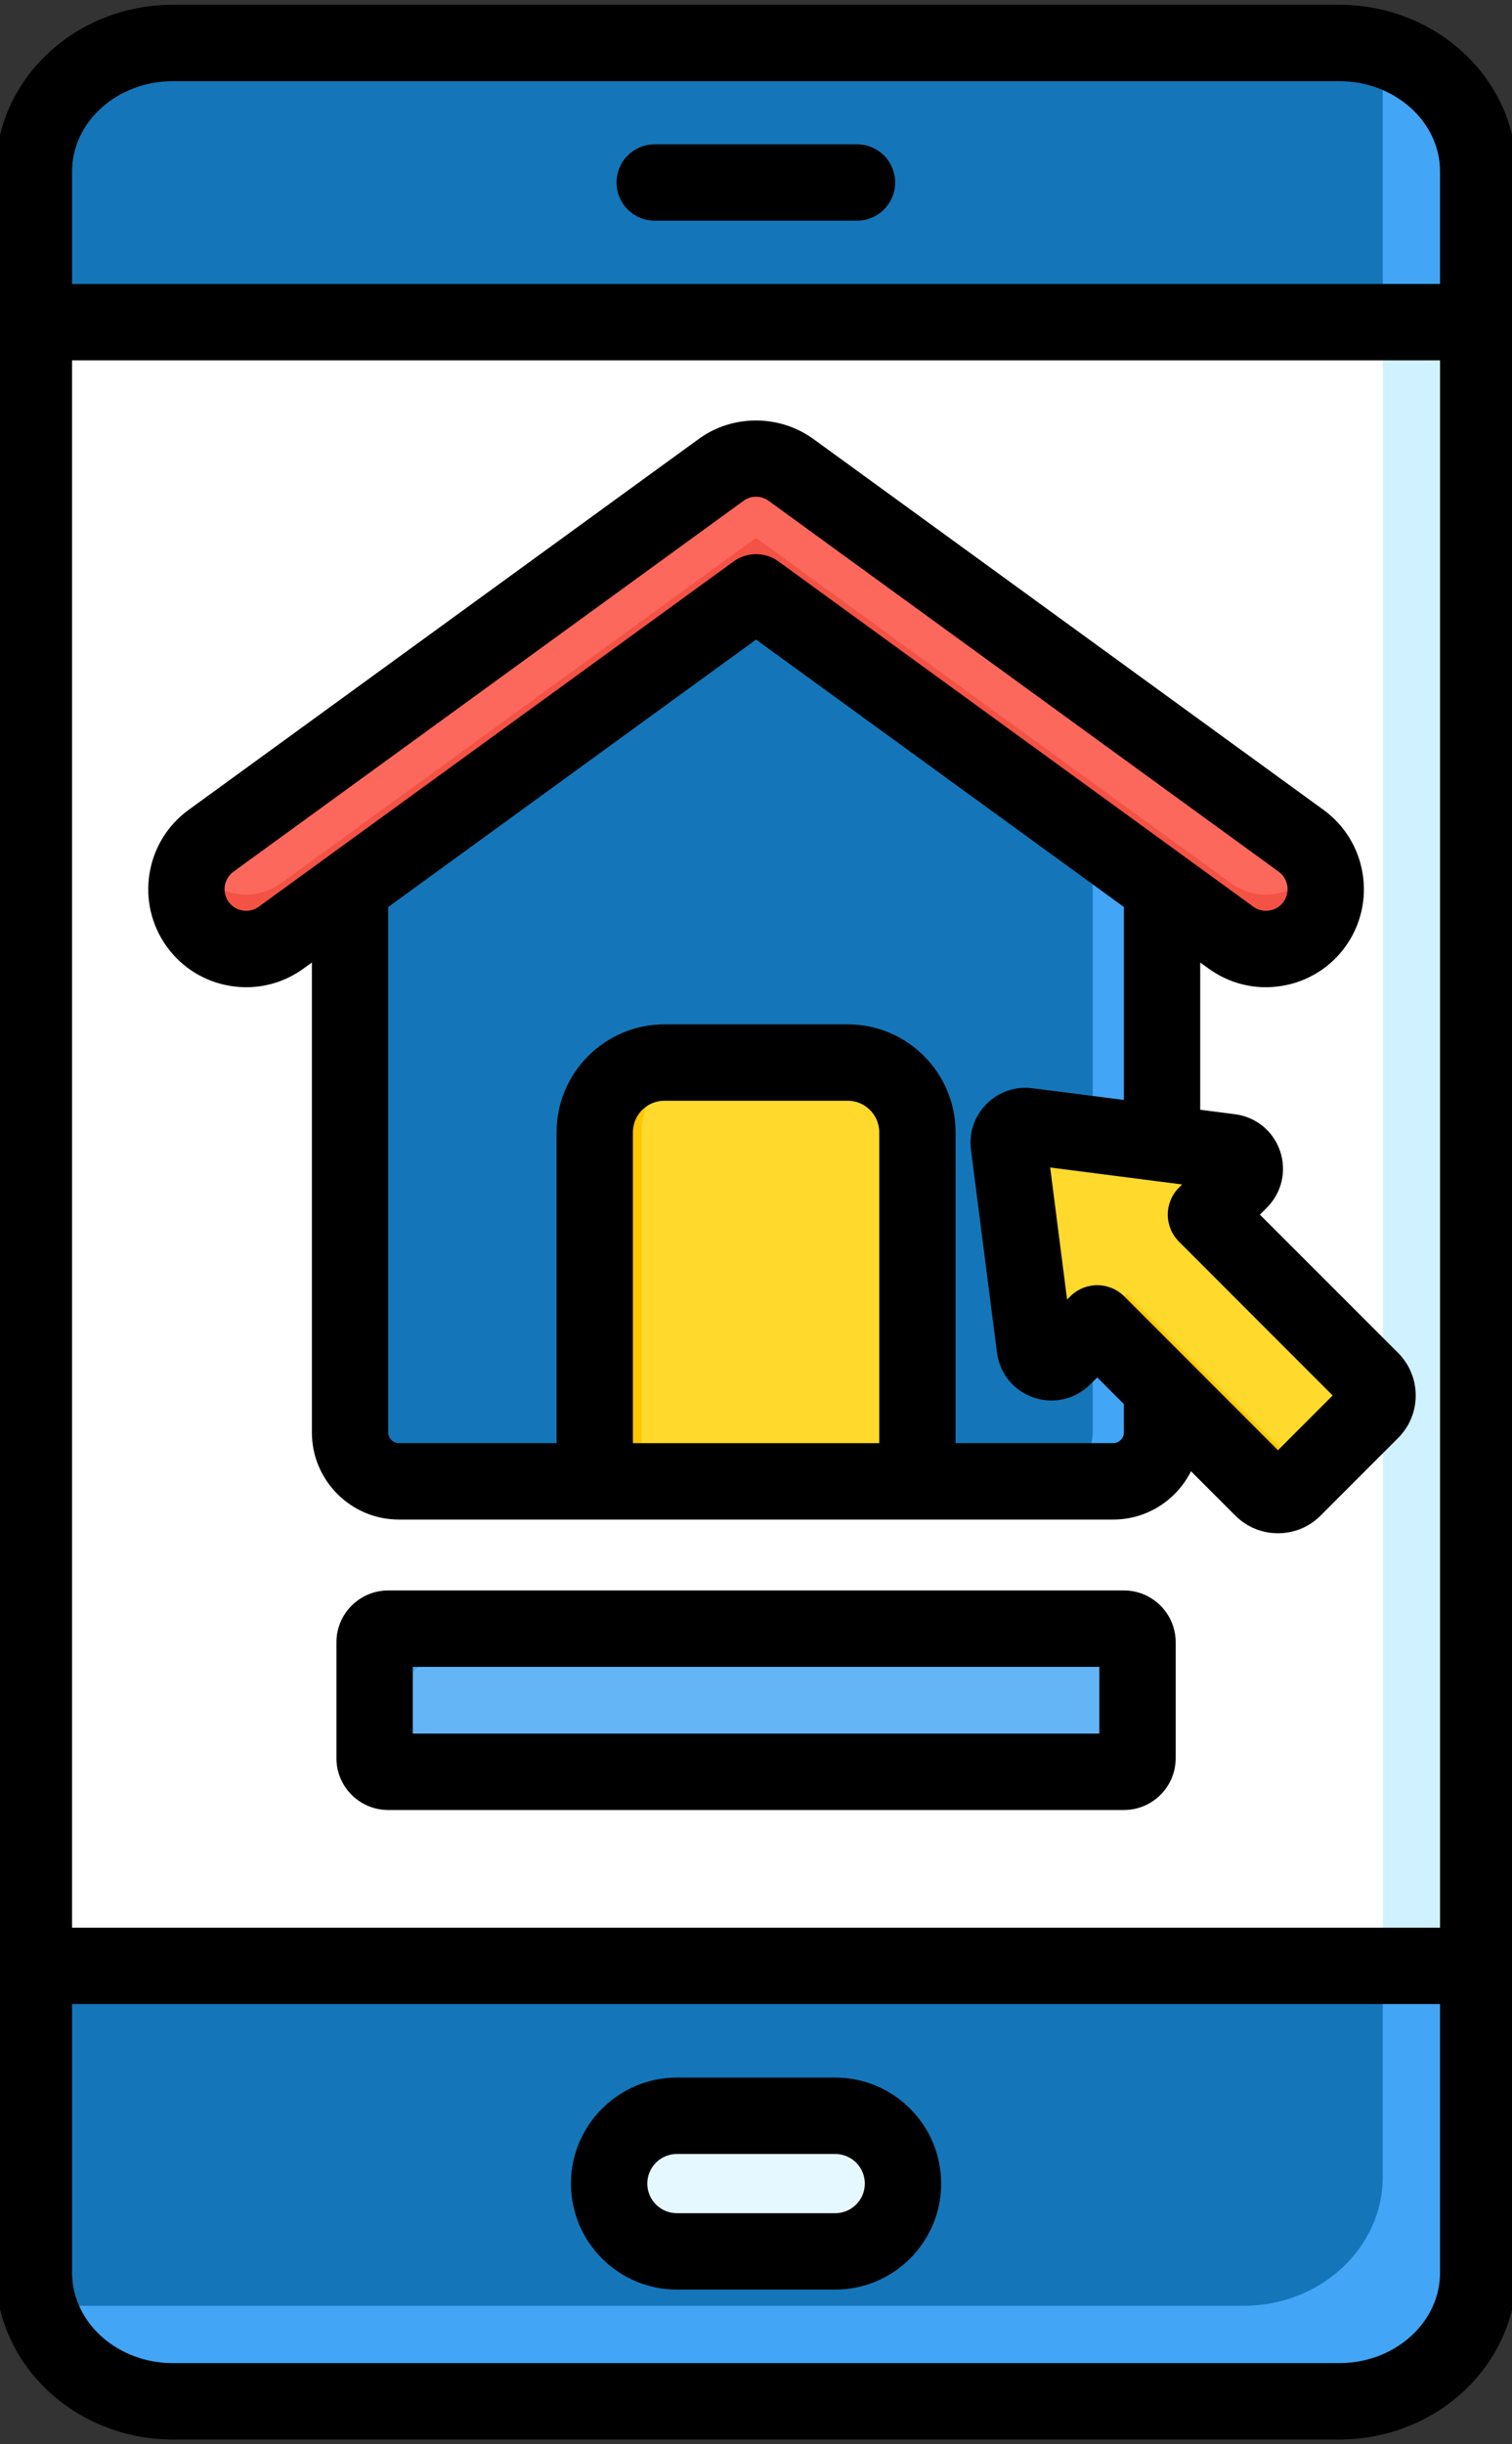
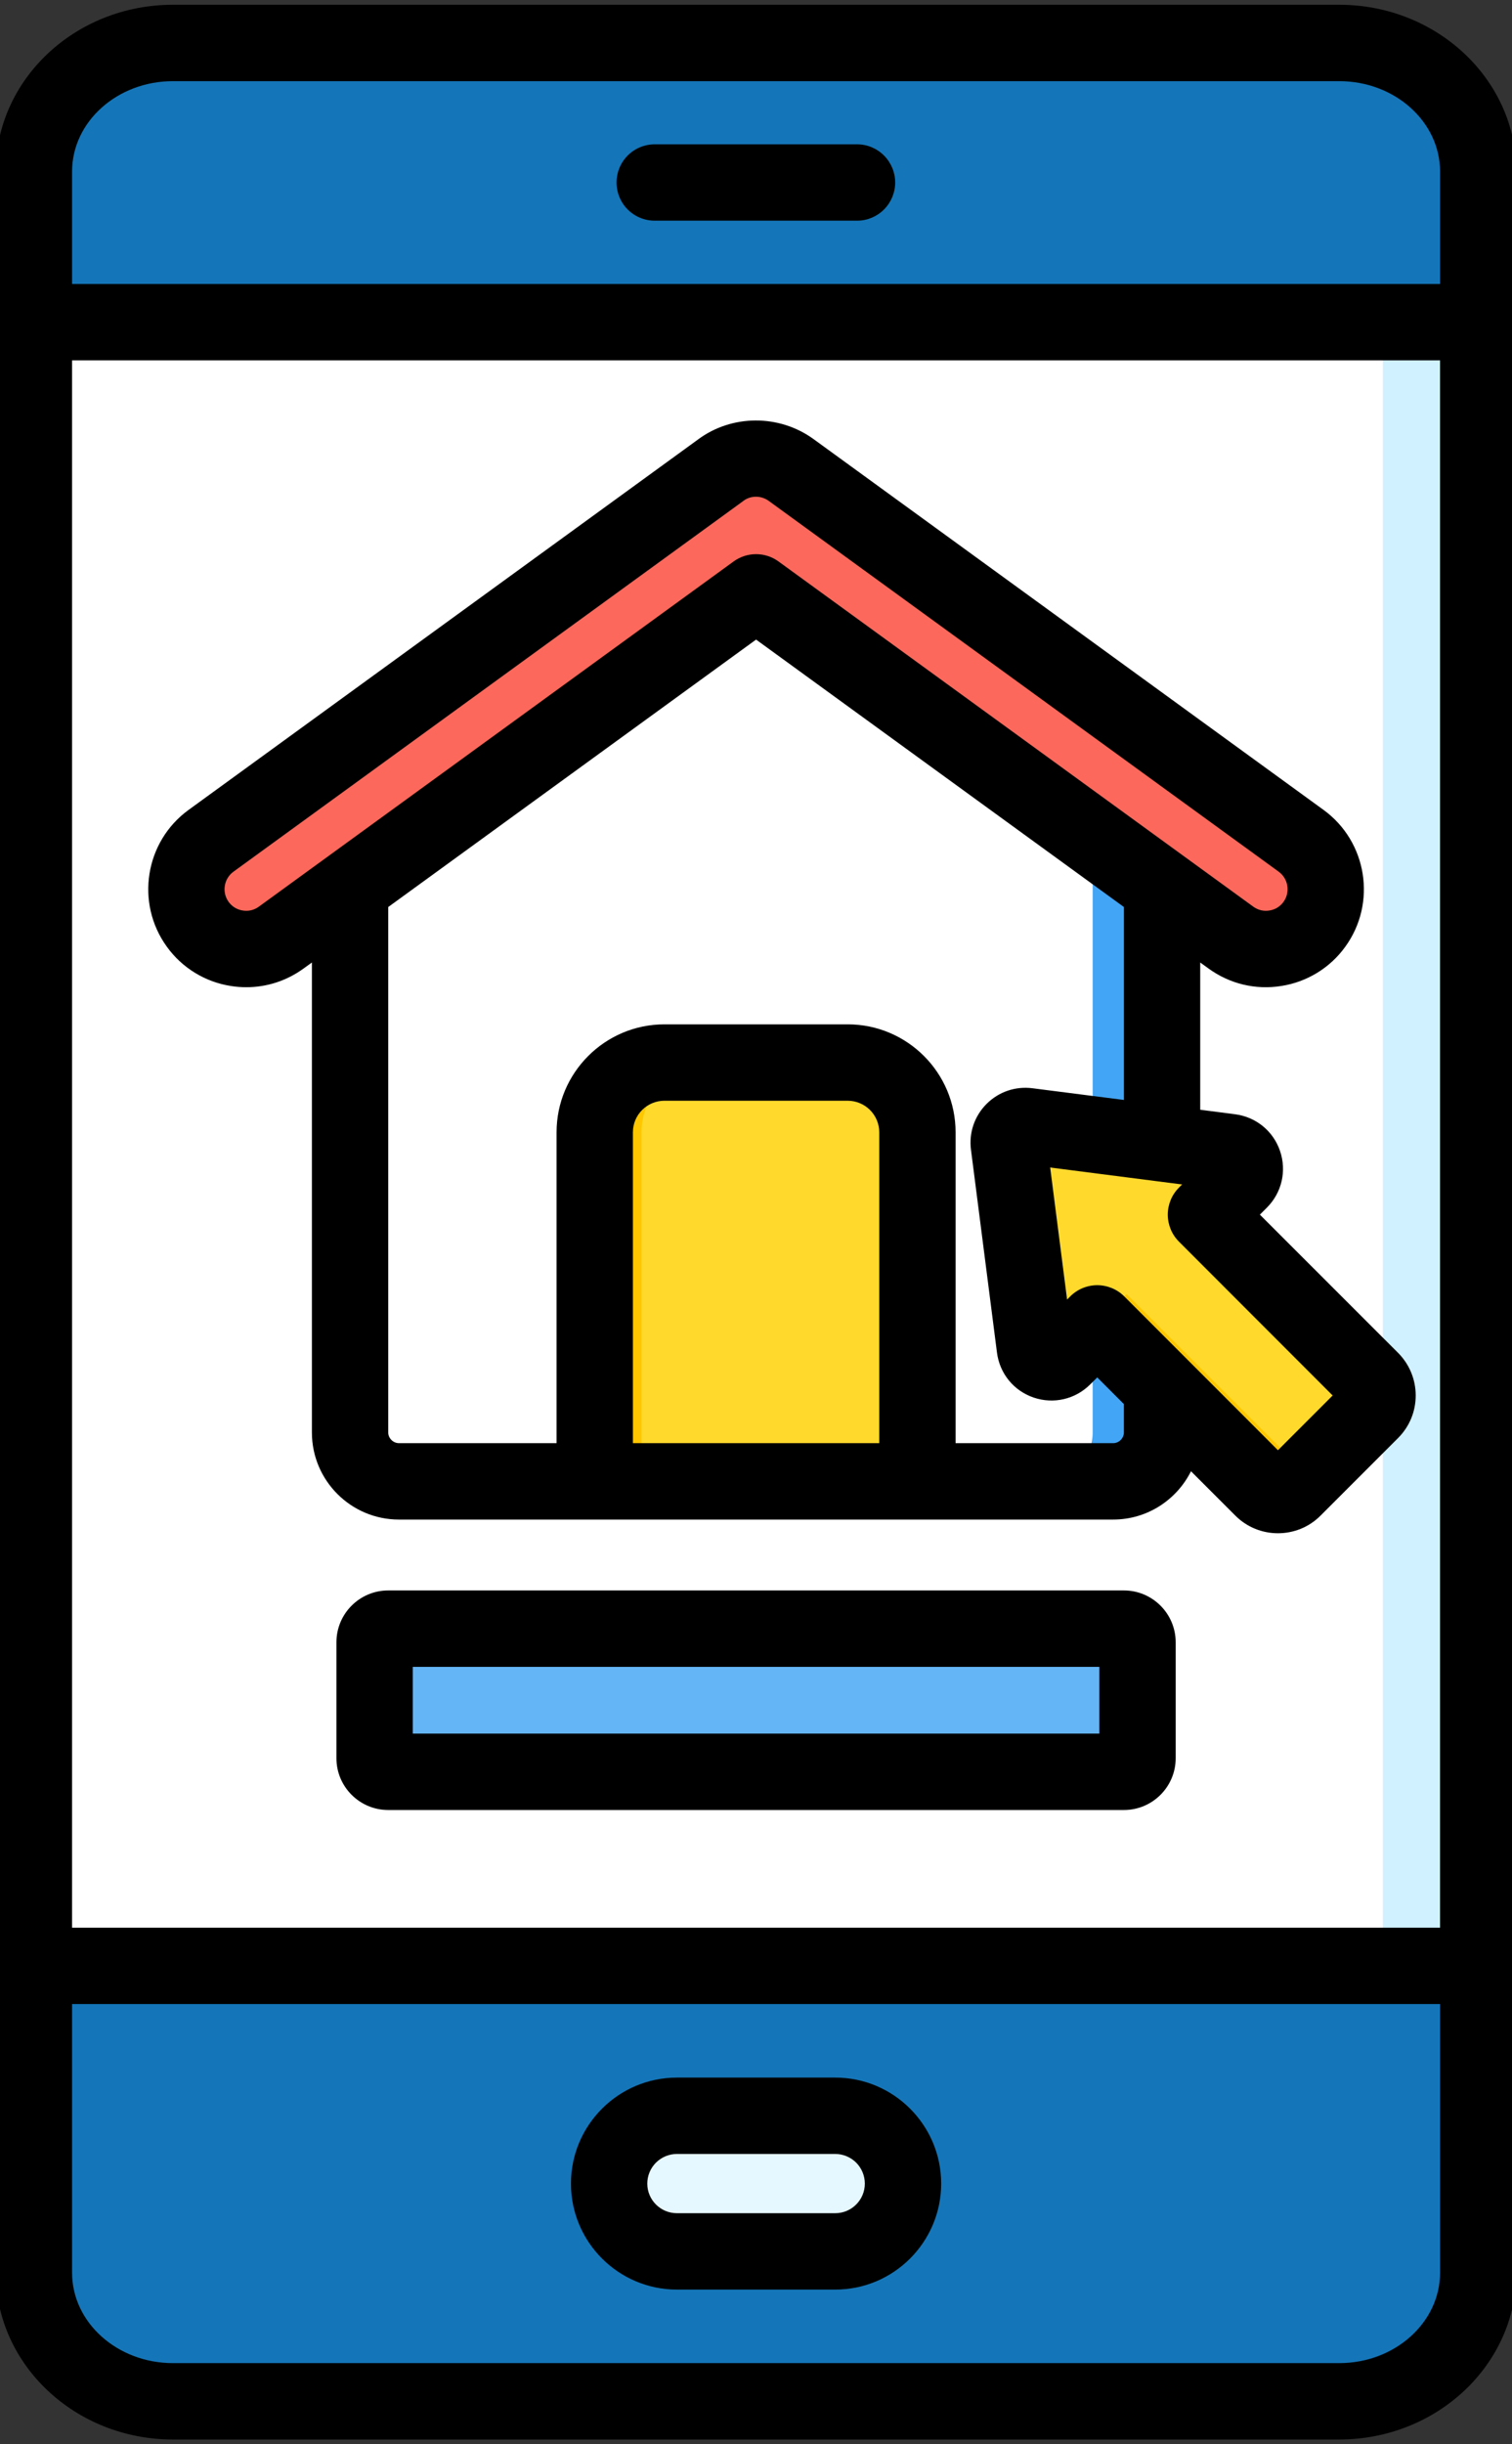
<svg xmlns="http://www.w3.org/2000/svg" width="39" height="63" viewBox="0 0 39 63" fill="none">
  <rect x="0" y="0" width="39" height="63" fill="#333333" stroke="none" />
  <g clip-path="url(#clip0_6987_1483)">
    <path fill-rule="evenodd" clip-rule="evenodd" d="M38.128 4.423C38.128 2.599 36.516 1.107 34.544 1.107H4.46C2.488 1.107 0.875 2.599 0.875 4.423V58.577C0.875 60.401 2.488 61.893 4.46 61.893H34.544C36.516 61.893 38.128 60.401 38.128 58.577V4.423Z" fill="#1476B9" />
-     <path fill-rule="evenodd" clip-rule="evenodd" d="M38.127 4.422C38.127 2.933 37.05 1.665 35.582 1.25C35.637 1.479 35.666 1.717 35.666 1.961V56.116C35.666 57.939 34.053 59.431 32.081 59.431H1.997C1.636 59.431 1.286 59.381 0.957 59.288C1.311 60.773 2.75 61.892 4.458 61.892H34.542C36.514 61.892 38.127 60.4 38.127 58.577V4.422H38.127Z" fill="#42A5F5" />
    <path fill-rule="evenodd" clip-rule="evenodd" d="M21.543 54.533H17.459C16.498 54.533 15.711 55.32 15.711 56.281C15.711 57.243 16.498 58.03 17.459 58.03H21.543C22.504 58.03 23.291 57.243 23.291 56.281C23.291 55.32 22.504 54.533 21.543 54.533Z" fill="#E6F8FF" />
    <path fill-rule="evenodd" clip-rule="evenodd" d="M18.287 54.533H17.459C16.498 54.533 15.711 55.32 15.711 56.281C15.711 57.243 16.498 58.03 17.459 58.03H18.287C17.326 58.03 16.539 57.243 16.539 56.281C16.539 55.32 17.326 54.533 18.287 54.533Z" fill="#E2E3E3" />
    <path fill-rule="evenodd" clip-rule="evenodd" d="M0.875 8.303H38.128V50.67H0.875V8.303Z" fill="white" />
    <path fill-rule="evenodd" clip-rule="evenodd" d="M35.668 8.303H38.129V50.67H35.668V8.303Z" fill="#D0F1FF" />
    <path fill-rule="evenodd" clip-rule="evenodd" d="M28.992 45.667H10.014C9.922 45.667 9.833 45.63 9.767 45.565C9.701 45.499 9.664 45.41 9.664 45.317V42.327C9.664 42.234 9.701 42.145 9.767 42.08C9.833 42.014 9.922 41.977 10.014 41.977H28.992C29.085 41.977 29.174 42.014 29.239 42.08C29.305 42.145 29.342 42.234 29.342 42.327V45.317C29.342 45.41 29.305 45.499 29.239 45.564C29.174 45.63 29.085 45.667 28.992 45.667Z" fill="#64B5F6" />
-     <path fill-rule="evenodd" clip-rule="evenodd" d="M10.612 45.667H10.014C9.922 45.667 9.833 45.63 9.767 45.565C9.701 45.499 9.664 45.41 9.664 45.317V42.327C9.664 42.234 9.701 42.145 9.767 42.08C9.833 42.014 9.922 41.977 10.014 41.977H28.992C29.085 41.977 29.174 42.014 29.239 42.08C29.305 42.145 29.342 42.234 29.342 42.327V42.925H10.963C10.87 42.925 10.781 42.962 10.715 43.028C10.649 43.093 10.612 43.182 10.612 43.275V45.667Z" fill="#42A5F5" />
-     <path fill-rule="evenodd" clip-rule="evenodd" d="M9.031 20.842L19.66 13.461L29.975 21.238V36.921C29.975 37.615 29.409 38.182 28.715 38.182H10.292C9.597 38.182 9.031 37.615 9.031 36.921V20.842Z" fill="#1476B9" />
    <path fill-rule="evenodd" clip-rule="evenodd" d="M18.727 14.108L19.658 13.461L29.973 21.238V36.921C29.973 37.615 29.407 38.182 28.713 38.182H26.923C27.617 38.182 28.184 37.615 28.184 36.921V21.238L18.727 14.108Z" fill="#42A5F5" />
    <path fill-rule="evenodd" clip-rule="evenodd" d="M21.865 27.387H17.138C16.149 27.387 15.34 28.196 15.34 29.185V38.182H23.663V29.185C23.663 28.196 22.854 27.387 21.865 27.387Z" fill="#FFDA2D" />
    <path fill-rule="evenodd" clip-rule="evenodd" d="M18.346 27.387H17.138C16.149 27.387 15.34 28.196 15.34 29.185V38.182H16.549V29.185C16.549 28.196 17.358 27.387 18.346 27.387Z" fill="#FFC700" />
    <path fill-rule="evenodd" clip-rule="evenodd" d="M18.58 12.126C19.109 11.725 19.855 11.716 20.405 12.115L33.558 21.672C34.246 22.172 34.401 23.135 33.901 23.824C33.402 24.513 32.437 24.668 31.748 24.167L19.5 15.268L7.251 24.167C6.563 24.668 5.597 24.513 5.098 23.824C4.599 23.135 4.753 22.172 5.441 21.672L18.58 12.126Z" fill="#FC685B" />
-     <path fill-rule="evenodd" clip-rule="evenodd" d="M34.026 22.218C34.28 22.718 34.253 23.338 33.901 23.823C33.402 24.513 32.437 24.667 31.748 24.167L19.5 15.268L7.251 24.167C6.562 24.667 5.597 24.513 5.098 23.823C4.746 23.338 4.719 22.718 4.973 22.218C5.009 22.288 5.05 22.355 5.098 22.421C5.597 23.11 6.562 23.265 7.251 22.764L19.5 13.865L31.748 22.764C32.437 23.265 33.402 23.11 33.901 22.421C33.949 22.356 33.99 22.288 34.026 22.218Z" fill="#F35244" />
    <path fill-rule="evenodd" clip-rule="evenodd" d="M31.103 31.306L31.979 30.43C32.228 30.181 32.094 29.742 31.728 29.695L26.503 29.025C26.438 29.017 26.371 29.023 26.308 29.045C26.246 29.066 26.189 29.101 26.142 29.148C26.096 29.195 26.06 29.252 26.039 29.314C26.017 29.377 26.011 29.444 26.019 29.509L26.689 34.734C26.736 35.1 27.175 35.234 27.424 34.985L28.3 34.109L32.56 38.37C32.667 38.475 32.811 38.535 32.961 38.535C33.111 38.535 33.255 38.475 33.362 38.37L35.364 36.368C35.47 36.261 35.529 36.117 35.529 35.967C35.529 35.817 35.47 35.672 35.364 35.566L31.103 31.306Z" fill="#FFDA2D" />
    <path fill-rule="evenodd" clip-rule="evenodd" d="M26.817 29.065L26.503 29.025C26.438 29.017 26.371 29.023 26.308 29.045C26.246 29.066 26.189 29.101 26.142 29.148C26.096 29.195 26.06 29.252 26.039 29.314C26.017 29.377 26.011 29.444 26.019 29.509L26.689 34.734C26.736 35.1 27.175 35.234 27.424 34.985L28.182 34.227C27.933 34.476 27.494 34.342 27.447 33.977L26.817 29.065ZM28.3 34.109L32.56 38.37C32.667 38.475 32.811 38.535 32.961 38.535C33.111 38.535 33.255 38.475 33.362 38.37L35.364 36.368L35.365 36.367L34.12 37.612C34.013 37.718 33.869 37.777 33.719 37.777C33.569 37.777 33.424 37.718 33.318 37.612L29.058 33.352L28.3 34.109Z" fill="#FFC700" />
    <path fill-rule="evenodd" clip-rule="evenodd" d="M32.963 37.379L28.998 33.413C28.907 33.322 28.798 33.249 28.679 33.2C28.559 33.151 28.431 33.125 28.302 33.125C28.173 33.125 28.045 33.151 27.925 33.2C27.806 33.249 27.697 33.322 27.606 33.413L27.524 33.495L27.088 30.092L30.491 30.529L30.409 30.61C30.318 30.702 30.245 30.81 30.196 30.93C30.147 31.049 30.121 31.177 30.121 31.306C30.121 31.435 30.147 31.563 30.196 31.683C30.245 31.802 30.318 31.911 30.409 32.002L34.374 35.968L32.963 37.379ZM28.989 36.921V36.189L28.302 35.502L28.122 35.681C27.737 36.066 27.177 36.197 26.66 36.021C26.146 35.845 25.784 35.401 25.715 34.859L25.045 29.634C25.017 29.42 25.038 29.201 25.108 28.996C25.178 28.791 25.295 28.605 25.448 28.452C25.761 28.14 26.191 27.993 26.631 28.049L28.99 28.351V23.378L19.502 16.485L10.014 23.378V36.921C10.014 37.07 10.141 37.197 10.291 37.197H14.356V29.184C14.356 27.65 15.604 26.402 17.139 26.402H21.866C23.4 26.402 24.648 27.65 24.648 29.184V37.197H28.713C28.863 37.197 28.989 37.07 28.989 36.921ZM22.679 37.197H16.325V29.184C16.325 28.968 16.41 28.762 16.563 28.609C16.716 28.457 16.922 28.371 17.138 28.371H21.865C22.081 28.371 22.288 28.457 22.44 28.609C22.593 28.762 22.679 28.968 22.679 29.184V37.197ZM6.675 23.37C6.616 23.413 6.549 23.444 6.478 23.461C6.407 23.478 6.333 23.48 6.261 23.468C6.189 23.457 6.119 23.432 6.057 23.394C5.994 23.355 5.94 23.305 5.897 23.246C5.811 23.126 5.775 22.977 5.799 22.831C5.822 22.685 5.902 22.554 6.022 22.467L19.161 12.921C19.166 12.917 19.171 12.913 19.176 12.909C19.364 12.767 19.632 12.768 19.828 12.91L32.982 22.467C33.23 22.648 33.286 22.997 33.106 23.246C33.063 23.305 33.009 23.355 32.947 23.394C32.884 23.432 32.815 23.457 32.742 23.468C32.67 23.48 32.597 23.478 32.526 23.461C32.455 23.444 32.388 23.413 32.328 23.37L20.08 14.471C19.912 14.349 19.709 14.283 19.502 14.283C19.299 14.283 19.096 14.346 18.923 14.471L6.675 23.37ZM36.062 34.87L32.497 31.307L32.677 31.127C33.062 30.742 33.193 30.181 33.016 29.664C32.841 29.151 32.396 28.788 31.855 28.719L30.958 28.603V24.808L31.171 24.962C31.717 25.359 32.385 25.52 33.051 25.413C33.38 25.362 33.694 25.246 33.978 25.072C34.261 24.898 34.507 24.67 34.701 24.4C35.517 23.274 35.264 21.692 34.139 20.875L20.985 11.318C20.096 10.672 18.869 10.679 17.997 11.333L4.864 20.875C3.739 21.692 3.487 23.274 4.303 24.4C4.497 24.67 4.742 24.898 5.026 25.072C5.309 25.246 5.623 25.362 5.952 25.413C6.086 25.435 6.221 25.445 6.354 25.445C6.883 25.445 7.396 25.279 7.832 24.962L8.045 24.808V36.921C8.045 38.159 9.052 39.166 10.29 39.166H28.713C29.592 39.166 30.352 38.657 30.72 37.921L31.866 39.066C32.169 39.369 32.566 39.519 32.963 39.519C33.36 39.519 33.758 39.369 34.06 39.066L36.062 37.064C36.206 36.92 36.321 36.749 36.399 36.561C36.477 36.373 36.516 36.17 36.516 35.967C36.516 35.763 36.476 35.561 36.398 35.373C36.32 35.185 36.206 35.014 36.062 34.87ZM28.356 44.683H10.647V42.962H28.356V44.683H28.356ZM28.99 40.993H10.013C9.277 40.993 8.678 41.592 8.678 42.328V45.318C8.678 46.054 9.277 46.652 10.013 46.652H28.99C29.726 46.652 30.325 46.054 30.325 45.318V42.328C30.325 41.592 29.726 40.993 28.99 40.993ZM21.544 57.044H17.46C17.039 57.044 16.696 56.703 16.696 56.282C16.696 56.079 16.776 55.885 16.92 55.741C17.063 55.598 17.257 55.518 17.46 55.517H21.544C21.746 55.518 21.94 55.598 22.084 55.741C22.227 55.885 22.307 56.079 22.307 56.282C22.307 56.702 21.965 57.044 21.544 57.044ZM21.544 53.549H17.46C15.953 53.549 14.727 54.774 14.727 56.281C14.727 57.788 15.953 59.013 17.46 59.013H21.544C23.05 59.013 24.276 57.788 24.276 56.281C24.276 54.774 23.05 53.549 21.544 53.549ZM15.903 4.704C15.903 4.443 16.007 4.192 16.191 4.008C16.376 3.823 16.626 3.72 16.887 3.72H22.116C22.375 3.722 22.623 3.827 22.805 4.012C22.987 4.196 23.09 4.445 23.09 4.704C23.09 4.963 22.987 5.212 22.805 5.396C22.623 5.581 22.375 5.686 22.116 5.688H16.887C16.758 5.688 16.63 5.663 16.51 5.613C16.391 5.564 16.282 5.491 16.191 5.4C16.099 5.309 16.027 5.2 15.978 5.081C15.928 4.961 15.903 4.833 15.903 4.704ZM34.544 60.908C35.978 60.908 37.144 59.862 37.144 58.578V51.654H1.859V58.578C1.859 59.862 3.026 60.908 4.459 60.908H34.544V60.908ZM1.859 9.288V49.685H37.144V9.288H1.859ZM4.459 2.092C3.026 2.092 1.859 3.138 1.859 4.422V7.319H37.144V4.422C37.144 3.138 35.978 2.092 34.544 2.092H4.459ZM34.544 0.123H4.459C1.94 0.123 -0.109 2.051 -0.109 4.422V58.578C-0.109 60.947 1.94 62.877 4.459 62.877H34.544C37.063 62.877 39.113 60.947 39.113 58.578V4.422C39.113 2.051 37.063 0.123 34.544 0.123Z" fill="black" />
  </g>
  <defs>
    <clipPath id="clip0_6987_1483">
      <rect width="39" height="63" fill="white" />
    </clipPath>
  </defs>
</svg>